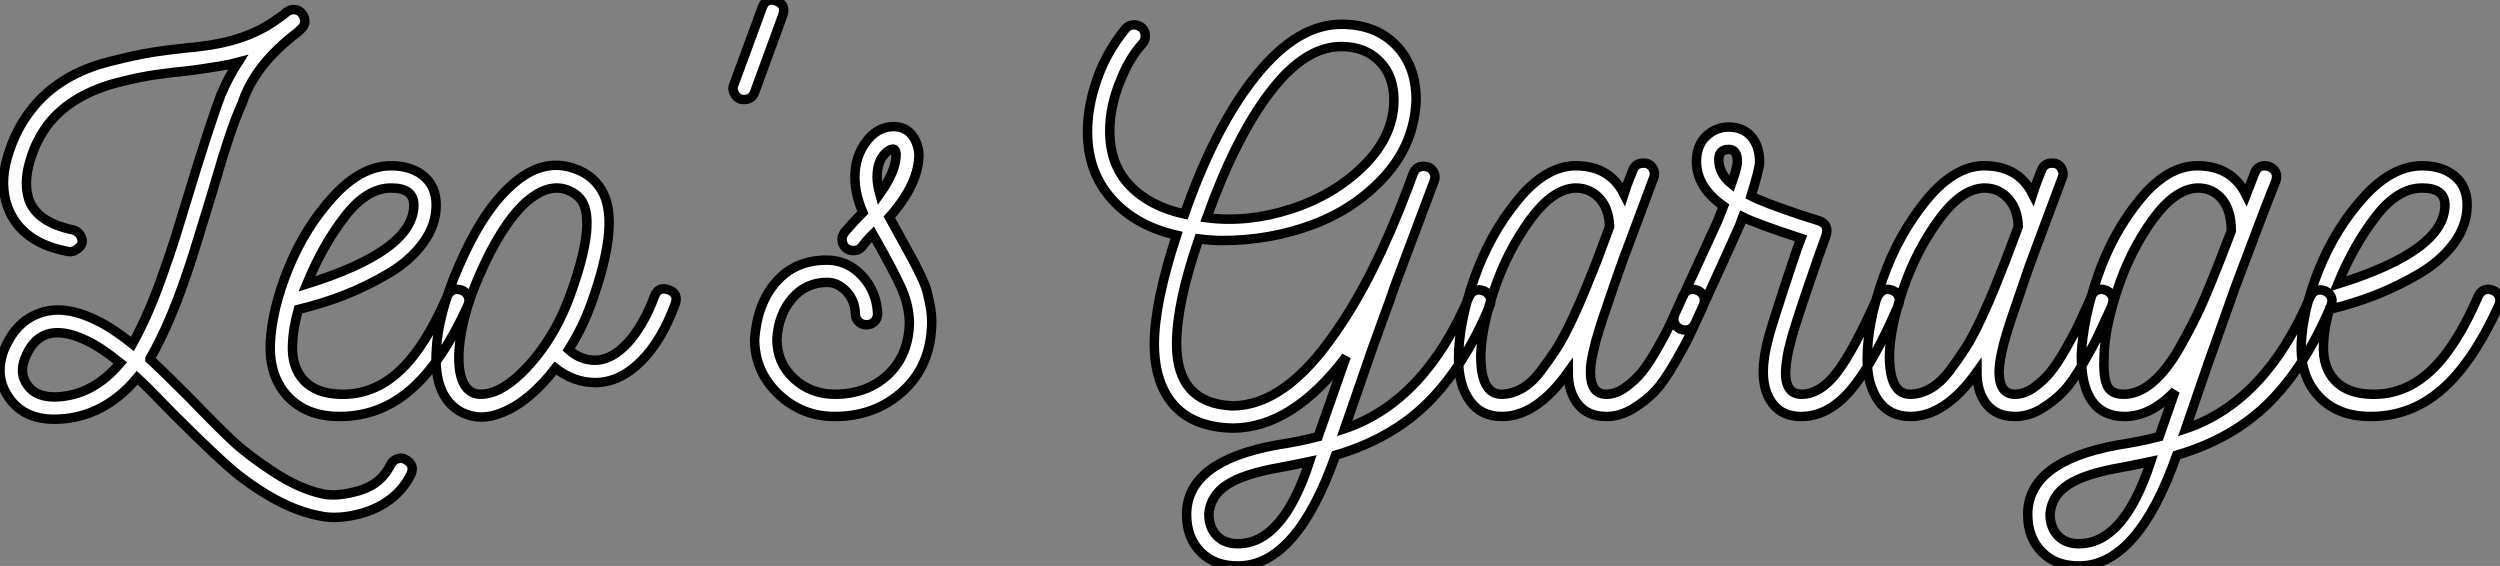
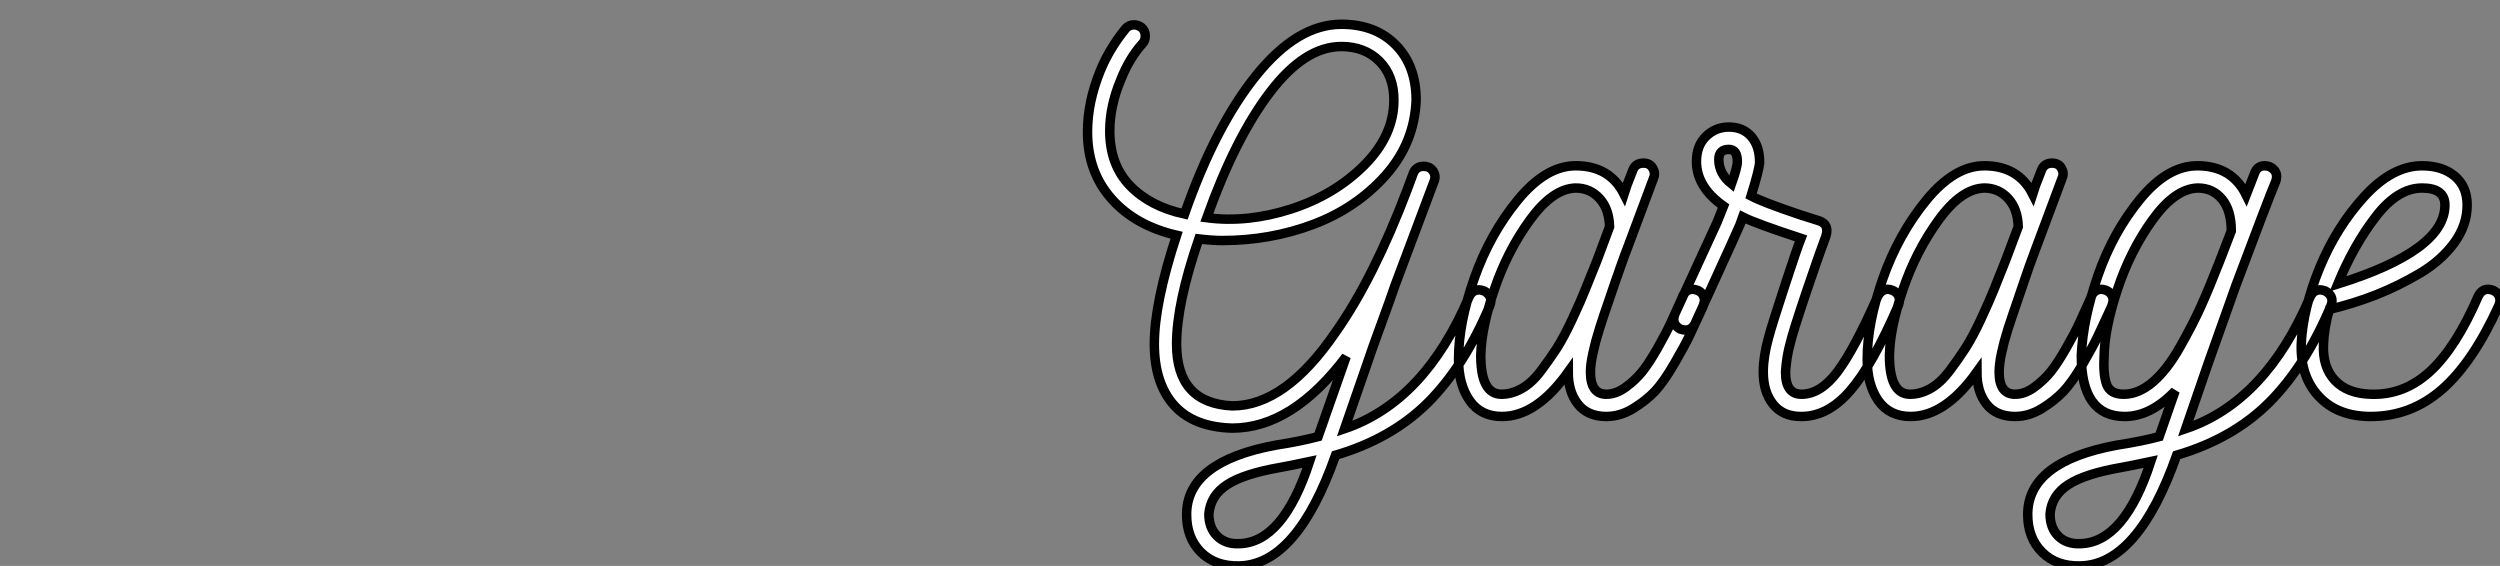
<svg xmlns="http://www.w3.org/2000/svg" viewBox="-0.106 -44.005 264.146 59.798">
  <rect x="-0.106" y="-44.005" width="264.146" height="59.798" fill="#808080" stroke="none" />
-   <path d="M42.73 4.54L42.73 4.54Q43.79 5.10 43.29 6.16L43.29 6.16Q41.83 9.02 38.42 10.14L38.42 10.14Q35.62 10.98 33.54 10.47L33.54 10.47Q29.74 9.74 25.26 6.33L25.26 6.33Q23.24 4.76 18.14-0.34L18.14-0.34Q17.70-0.78 16.94-1.57Q16.18-2.35 15.57-2.97Q14.95-3.58 14.39-4.09L14.39-4.09Q10.92 0.06 6.10 0.28L6.10 0.28Q2.58 0.45 0.90-1.90L0.90-1.90Q-0.73-4.14 0.28-6.94L0.28-6.94Q1.46-9.86 3.81-10.81L3.81-10.81Q6.44-11.93 10.02-10.19L10.02-10.19Q11.70-9.41 13.89-7.67L13.89-7.67Q15.79-11.09 17.42-15.96L17.42-15.96Q18.03-17.58 19.43-22.23L19.43-22.23Q22.06-30.91 23.24-33.99L23.24-33.99Q24.02-35.84 25.03-37.41L25.03-37.41Q23.80-37.07 20.16-36.57L20.16-36.57Q17.98-36.34 16.38-36.12Q14.78-35.90 12.43-35.31Q10.08-34.72 8.20-33.63Q6.33-32.54 5.10-31.02L5.10-31.02Q3.70-29.23 3.08-27.05L3.08-27.05Q2.35-24.70 2.97-22.85L2.97-22.85Q3.86-20.50 7.62-19.71L7.62-19.71Q8.06-19.60 8.34-19.21Q8.62-18.82 8.57-18.37L8.57-18.37Q8.51-18.03 8.06-17.70Q7.62-17.36 7.17-17.42L7.17-17.42Q2.18-18.31 0.73-22.06L0.73-22.06Q-0.17-24.47 0.67-27.38Q1.51-30.30 3.25-32.48L3.25-32.48Q4.70-34.33 6.78-35.59Q8.85-36.85 11.54-37.52Q14.22-38.19 15.76-38.44Q17.30-38.70 19.94-38.98L19.94-38.98Q20.33-38.98 21-39.09L21-39.09Q25.98-39.65 29.12-41.94L29.12-41.94Q29.74-42.34 30.18-42.73L30.18-42.73Q30.63-43.06 31.11-42.98Q31.58-42.90 31.81-42.56L31.81-42.56Q32.48-41.61 31.64-40.88L31.64-40.88Q31.47-40.71 31.30-40.57Q31.14-40.43 30.94-40.29Q30.74-40.15 30.63-40.04L30.63-40.04Q26.71-36.85 25.48-33.10L25.48-33.10Q24.75-31.47 24.14-29.62Q23.52-27.78 22.79-25.28Q22.06-22.79 21.67-21.56L21.67-21.56Q20.16-16.58 19.66-15.18L19.66-15.18Q17.86-9.80 15.74-6.10L15.74-6.10L15.74-6.05Q17.08-4.82 19.88-2.02L19.88-2.02Q22.74 0.95 24.44 2.55Q26.15 4.14 28.87 5.91Q31.58 7.67 33.99 8.18L33.99 8.18Q35.50 8.51 37.83 7.84Q40.15 7.17 41.16 5.10L41.16 5.10Q41.38 4.65 41.86 4.48Q42.34 4.31 42.73 4.54ZM5.99-2.07L5.99-2.07Q9.80-2.30 12.60-5.66L12.60-5.66Q10.53-7.34 8.96-8.06L8.96-8.06Q7.28-8.85 5.99-8.85L5.99-8.85Q5.21-8.85 4.70-8.62L4.70-8.62Q3.25-8.06 2.52-6.10L2.52-6.10Q1.90-4.54 2.80-3.30L2.80-3.30Q3.75-1.96 5.99-2.07ZM48.72-13.33L48.72-13.33Q49.45-12.99 49.45-12.21L49.45-12.21Q49.45-12.10 49.34-11.76L49.34-11.76Q46.59-5.71 43.32-2.86Q40.04 0 35.78 0L35.78 0Q32.31 0 30.32-2.10Q28.34-4.20 28.45-7.67L28.45-7.67Q28.62-11.37 30.38-15.68Q32.14-19.99 35.11-23.24Q38.08-26.49 41.22-26.49L41.22-26.49Q43.34-26.49 44.66-25.40Q45.98-24.30 45.98-22.34L45.98-22.34Q45.98-20.22 44.60-18.34Q43.23-16.46 40.96-15.12Q38.70-13.78 36.34-12.85Q33.99-11.93 31.42-11.31L31.42-11.31Q30.86-9.35 30.80-7.62L30.80-7.62Q30.69-5.21 32.00-3.81Q33.32-2.41 35.84-2.35L35.84-2.35Q39.31-2.24 42.06-4.76Q44.80-7.28 47.15-12.71L47.15-12.71Q47.66-13.72 48.72-13.33ZM32.31-14L32.31-14Q43.62-17.53 43.62-22.34L43.62-22.34Q43.62-24.14 41.22-24.14L41.22-24.14Q38.64-24.14 36.32-21.11Q33.99-18.09 32.31-14ZM70.56-13.38L70.56-13.38Q71.62-12.99 71.23-11.87L71.23-11.87Q69.78-7.95 67.59-5.80Q65.41-3.64 62.89-3.58L62.89-3.58L62.83-3.58Q60.54-3.58 58.58-5.10L58.58-5.10Q55.89-1.62 53.03-0.45L53.03-0.45Q51.86 0.06 50.74 0.06L50.74 0.06Q49.78 0.06 48.78-0.39L48.78-0.39Q45.75-1.90 45.98-6.78L45.98-6.78Q46.14-10.75 48.33-15.79L48.33-15.79Q50.85-21.67 53.93-24.42L53.93-24.42Q57.18-27.38 60.54-26.21L60.54-26.21Q62.72-25.48 63.67-23.52L63.67-23.52Q65.30-20.10 62.38-11.98L62.38-11.98Q61.49-9.46 59.98-7.06L59.98-7.06Q61.21-5.94 62.83-5.94L62.83-5.94Q64.57-5.99 66.22-7.78Q67.87-9.58 69.05-12.71L69.05-12.71Q69.44-13.78 70.56-13.38ZM56.56-6.33L56.56-6.33Q58.80-9.13 60.14-12.82L60.14-12.82Q62.72-19.94 61.54-22.46L61.54-22.46Q61.10-23.46 59.75-23.97L59.75-23.97Q57.79-24.64 55.50-22.68L55.50-22.68Q52.86-20.27 50.51-14.84L50.51-14.84Q48.55-10.36 48.38-6.66L48.38-6.66Q48.27-3.30 49.84-2.52L49.84-2.52Q50.74-2.13 52.14-2.63L52.14-2.63Q54.26-3.47 56.56-6.33ZM81.93-43.90L81.93-43.90Q82.99-43.51 82.60-42.39L82.60-42.39L79.63-34.27Q79.35-33.49 78.51-33.49L78.51-33.49Q78.29-33.49 78.12-33.54L78.12-33.54Q77.67-33.71 77.45-34.19Q77.22-34.66 77.45-35.11L77.45-35.11L80.42-43.18Q80.81-44.30 81.93-43.90ZM98.34-9.91L98.34-9.91Q98.28-5.43 95.34-2.72Q92.40 0 88.09 0L88.09 0Q84.62 0 82.12-2.38Q79.63-4.76 79.63-8.18L79.63-8.18Q79.91-11.98 81.93-14.25Q83.94-16.52 87.25-16.52L87.25-16.52Q89.43-16.52 90.97-14.87Q92.51-13.22 92.62-10.86L92.62-10.86Q92.62-10.36 92.29-10.02Q91.95-9.69 91.45-9.69Q90.94-9.69 90.61-10.02Q90.27-10.36 90.27-10.86L90.27-10.86Q90.22-12.26 89.32-13.22Q88.42-14.17 87.30-14.17L87.30-14.17Q85.06-14.17 83.61-12.49Q82.15-10.81 81.98-8.18L81.98-8.18Q81.98-5.66 83.78-4.00Q85.57-2.35 88.09-2.35L88.09-2.35Q91.50-2.35 93.72-4.42Q95.93-6.50 95.98-9.97L95.98-9.97Q95.93-11.70 95.20-13.41Q94.47-15.12 92.12-19.26L92.12-19.26Q91.50-18.65 91.00-17.98L91.00-17.98Q90.66-17.53 90.10-17.53Q89.54-17.53 89.26-17.81L89.26-17.81Q88.87-18.14 88.87-18.76L88.87-18.76Q88.87-19.10 89.15-19.49L89.15-19.49Q90.16-20.66 91.06-21.56L91.06-21.56Q90.22-23.52 90.22-25.26L90.22-25.26Q90.22-27.44 91.42-29.04Q92.62-30.63 94.30-30.63L94.30-30.63Q95.48-30.63 96.18-29.82Q96.88-29.01 96.99-27.72L96.99-27.72Q96.99-24.58 93.86-21.06L93.86-21.06Q94.36-20.16 95.17-18.68Q95.98-17.19 96.32-16.58Q96.66-15.96 97.16-14.92Q97.66-13.89 97.83-13.24Q98.00-12.60 98.17-11.73Q98.34-10.86 98.34-9.91ZM92.85-23.52L92.85-23.52Q94.58-25.93 94.58-27.72L94.58-27.72Q94.53-28.28 94.19-28.25Q93.86-28.22 93.41-27.78L93.41-27.78Q92.57-26.94 92.57-25.31L92.57-25.31Q92.57-24.53 92.85-23.52Z" fill="white" stroke="black" transform="scale(1,1)" />
  <path d="M156.69-13.27L156.69-13.27Q157.42-12.88 157.42-12.21L157.42-12.21Q157.42-12.04 157.30-11.70L157.30-11.70Q154.62-5.32 150.78-1.48Q146.94 2.35 141.01 4.09L141.01 4.09Q136.92 15.68 130.82 15.79L130.82 15.79Q128.30 15.85 126.78 14.34Q125.27 12.82 125.27 10.36L125.27 10.36Q125.27 4.76 134.74 3.02L134.74 3.02Q137.26 2.63 139.16 2.13L139.16 2.13L142.13-6.33Q136.42 1.23 130.09 1.23L130.09 1.23Q126.00 1.12 123.93-1.20Q121.86-3.53 121.86-7.67L121.86-7.67Q121.86-11.98 124.21-19.15L124.21-19.15Q119.84-20.16 117.32-23.02Q114.80-25.87 114.80-30.07L114.80-30.07Q114.80-33.21 116.14-36.51L116.14-36.51Q117.10-38.86 118.83-40.99L118.83-40.99Q119.17-41.38 119.73-41.38L119.73-41.38Q120.12-41.38 120.51-41.10L120.51-41.10Q120.90-40.77 120.90-40.21L120.90-40.21Q120.90-39.70 120.62-39.42L120.62-39.42Q119.22-37.86 118.33-35.62L118.33-35.62Q117.15-32.82 117.15-30.18L117.15-30.18Q117.15-26.60 119.28-24.39Q121.41-22.18 125.05-21.39L125.05-21.39Q128.30-30.69 132.64-36.06Q136.98-41.44 141.62-41.44L141.62-41.44Q145.21-41.44 147.36-39.26Q149.52-37.07 149.52-33.43L149.52-33.43Q149.35-28.90 146.27-25.45Q143.19-22.01 138.66-20.30Q134.12-18.59 129.02-18.59L129.02-18.59Q128.02-18.59 126.56-18.76L126.56-18.76Q124.21-11.93 124.21-7.67L124.21-7.67Q124.21-1.40 130.09-1.12L130.09-1.12Q135.69-1.12 141.01-8.90L141.01-8.90Q145.04-14.62 148.62-24.08L148.62-24.08L149.18-25.59Q149.46-26.43 150.30-26.43L150.30-26.43Q150.98-26.43 151.31-25.93Q151.65-25.42 151.42-24.86L151.42-24.86L147.28-13.83Q146.89-12.66 145.88-9.91Q144.87-7.17 144.31-5.49L144.31-5.49L141.96 1.29Q150.42-1.57 155.12-12.66L155.12-12.66Q155.46-13.38 156.18-13.38L156.18-13.38Q156.35-13.38 156.69-13.27ZM127.40-21L127.40-21Q131.71-20.44 136.30-21.92Q140.90-23.41 144.03-26.54Q147.17-29.68 147.17-33.43L147.17-33.43Q147.17-36.01 145.63-37.55Q144.09-39.09 141.62-39.09L141.62-39.09Q137.76-39.09 134.09-34.27Q130.42-29.46 127.40-21ZM138.26 4.76L138.26 4.76Q135.91 5.26 135.18 5.38L135.18 5.38Q131.32 6.05 129.56 7.20Q127.79 8.34 127.62 10.30L127.62 10.30Q127.62 11.76 128.49 12.63Q129.36 13.50 130.82 13.44L130.82 13.44Q135.46 13.33 138.26 4.76ZM179.26-13.33L179.26-13.33Q179.98-12.99 179.98-12.26L179.98-12.26Q179.98-12.10 179.87-11.76L179.87-11.76L179.82-11.59Q178.86-9.52 178.39-8.51Q177.91-7.50 176.79-5.57Q175.67-3.64 174.75-2.66Q173.82-1.68 172.45-0.84Q171.08 0 169.62 0L169.62 0Q167.66 0 166.63-1.29Q165.59-2.58 165.59-4.70L165.59-4.70Q162.23 0 158.59 0L158.59 0Q156.35 0 155.18-1.68Q154.00-3.36 154.00-6.05L154.00-6.05Q154.00-9.86 155.65-14.56Q157.30-19.26 160.27-22.88Q163.24-26.49 166.38-26.49L166.38-26.49Q169.96-26.49 171.47-23.52L171.47-23.52Q171.64-24.08 172.42-26.04L172.42-26.04Q172.70-26.77 173.54-26.77L173.54-26.77Q174.22-26.77 174.52-26.24Q174.83-25.70 174.61-25.20L174.61-25.20L171.81-17.70Q171.58-17.14 171.14-15.88Q170.69-14.62 170.49-14.03Q170.30-13.44 169.93-12.38Q169.57-11.31 169.37-10.75Q169.18-10.19 168.90-9.30Q168.62-8.40 168.48-7.87Q168.34-7.34 168.20-6.69Q168.06-6.05 168.00-5.57Q167.94-5.10 167.94-4.70L167.94-4.70Q167.94-2.35 169.62-2.35L169.62-2.35Q170.63-2.35 171.64-3.08Q172.65-3.81 173.38-4.70Q174.10-5.60 175.03-7.22Q175.95-8.85 176.40-9.83Q176.85-10.81 177.63-12.54L177.63-12.54L177.69-12.71Q178.02-13.44 178.75-13.44L178.75-13.44Q178.92-13.44 179.26-13.33ZM158.54-2.35L158.54-2.35Q159.60-2.35 160.66-2.94Q161.73-3.53 162.68-4.79Q163.63-6.05 164.39-7.22Q165.14-8.40 166.04-10.33Q166.94-12.26 167.38-13.38Q167.83-14.50 168.62-16.46L168.62-16.46L169.96-20.05Q169.90-21.95 168.90-23.04Q167.89-24.14 166.38-24.14L166.38-24.14Q163.97-24.08 161.56-20.78Q159.15-17.47 157.78-13.41Q156.41-9.35 156.35-6.44L156.35-6.44Q156.35-2.35 158.54-2.35ZM199.86-13.33L199.86-13.33Q200.59-12.99 200.59-12.26L200.59-12.26Q200.59-12.10 200.48-11.76L200.48-11.76Q197.74-5.43 195.38-2.72Q193.03 0 190.23 0L190.23 0L190.18 0Q188.27 0 187.24-1.29Q186.20-2.58 186.20-4.70L186.20-4.70Q186.20-6.33 186.76-8.34L186.76-8.34Q187.10-9.63 188.44-13.72Q189.78-17.81 190.18-18.82L190.18-18.82Q185.42-20.38 184.07-21.06L184.07-21.06Q183.96-20.66 178.98-9.80L178.98-9.80Q178.64-9.13 177.97-9.13L177.97-9.13Q177.74-9.13 177.41-9.24L177.41-9.24Q176.74-9.63 176.74-10.30L176.74-10.30Q176.74-10.47 176.85-10.81L176.85-10.81L181.33-20.55L182.00-22.23Q179.14-24.25 179.14-26.94L179.14-26.94Q179.14-28.62 180.15-29.60Q181.16-30.58 182.56-30.58L182.56-30.58Q184.07-30.58 184.94-29.57Q185.81-28.56 185.81-26.88L185.81-26.88Q185.81-26.21 184.91-23.30L184.91-23.30Q186.20-22.62 190.01-21.34L190.01-21.34Q191.30-20.94 192.14-20.66L192.14-20.66Q193.20-20.27 192.81-19.04L192.81-19.04Q192.25-17.58 190.76-13.19Q189.28-8.79 189.06-7.78L189.06-7.78Q188.66-6.38 188.55-4.70L188.55-4.70Q188.55-2.35 190.23-2.35L190.23-2.35Q192.25-2.35 194.04-4.73Q195.83-7.11 198.30-12.71L198.30-12.71Q198.69-13.44 199.36-13.44L199.36-13.44Q199.53-13.44 199.86-13.33ZM183.46-26.94L183.46-26.94Q183.46-28.22 182.56-28.22L182.56-28.22Q181.50-28.22 181.50-27.16L181.50-27.16Q181.50-25.65 182.84-24.58L182.84-24.58Q183.46-26.32 183.46-26.94ZM222.43-13.33L222.43-13.33Q223.16-12.99 223.16-12.26L223.16-12.26Q223.16-12.10 223.05-11.76L223.05-11.76L222.99-11.59Q222.04-9.52 221.56-8.51Q221.09-7.50 219.97-5.57Q218.85-3.64 217.92-2.66Q217.00-1.68 215.63-0.84Q214.26 0 212.80 0L212.80 0Q210.84 0 209.80-1.29Q208.77-2.58 208.77-4.70L208.77-4.70Q205.41 0 201.77 0L201.77 0Q199.53 0 198.35-1.68Q197.18-3.36 197.18-6.05L197.18-6.05Q197.18-9.86 198.83-14.56Q200.48-19.26 203.45-22.88Q206.42-26.49 209.55-26.49L209.55-26.49Q213.14-26.49 214.65-23.52L214.65-23.52Q214.82-24.08 215.60-26.04L215.60-26.04Q215.88-26.77 216.72-26.77L216.72-26.77Q217.39-26.77 217.70-26.24Q218.01-25.70 217.78-25.20L217.78-25.20L214.98-17.70Q214.76-17.14 214.31-15.88Q213.86-14.62 213.67-14.03Q213.47-13.44 213.11-12.38Q212.74-11.31 212.55-10.75Q212.35-10.19 212.07-9.30Q211.79-8.40 211.65-7.87Q211.51-7.34 211.37-6.69Q211.23-6.05 211.18-5.57Q211.12-5.10 211.12-4.70L211.12-4.70Q211.12-2.35 212.80-2.35L212.80-2.35Q213.81-2.35 214.82-3.08Q215.82-3.81 216.55-4.70Q217.28-5.60 218.20-7.22Q219.13-8.85 219.58-9.83Q220.02-10.81 220.81-12.54L220.81-12.54L220.86-12.71Q221.20-13.44 221.93-13.44L221.93-13.44Q222.10-13.44 222.43-13.33ZM201.71-2.35L201.71-2.35Q202.78-2.35 203.84-2.94Q204.90-3.53 205.86-4.79Q206.81-6.05 207.56-7.22Q208.32-8.40 209.22-10.33Q210.11-12.26 210.56-13.38Q211.01-14.50 211.79-16.46L211.79-16.46L213.14-20.05Q213.08-21.95 212.07-23.04Q211.06-24.14 209.55-24.14L209.55-24.14Q207.14-24.08 204.74-20.78Q202.33-17.47 200.96-13.41Q199.58-9.35 199.53-6.44L199.53-6.44Q199.53-2.35 201.71-2.35ZM245.56-13.27L245.56-13.27Q246.29-12.88 246.29-12.21L246.29-12.21Q246.29-12.04 246.18-11.70L246.18-11.70Q243.49-5.32 239.65-1.48Q235.82 2.35 229.88 4.09L229.88 4.09Q225.79 15.68 219.69 15.79L219.69 15.79Q217.17 15.85 215.66 14.34Q214.14 12.82 214.14 10.36L214.14 10.36Q214.14 4.76 223.61 3.02L223.61 3.02Q226.13 2.63 228.03 2.13L228.03 2.13L229.71-2.69Q227.14 0 224.39 0L224.39 0Q219.80 0 219.80-6.44L219.80-6.44Q219.97-10.30 221.56-14.90Q223.16-19.49 226.04-22.99Q228.93-26.49 232.06-26.49L232.06-26.49Q235.70-26.49 237.22-23.41L237.22-23.41L238.11-25.70Q238.39-26.49 239.18-26.49L239.18-26.49Q239.79-26.49 240.18-26.04Q240.58-25.59 240.35-24.86L240.35-24.86Q239.51-22.85 236.15-13.89L236.15-13.89L233.18-5.54L230.83 1.29Q239.29-1.57 243.99-12.66L243.99-12.66Q244.33-13.38 245.06-13.38L245.06-13.38Q245.22-13.38 245.56-13.27ZM224.28-2.35L224.28-2.35Q225.85-2.35 227.36-3.64Q228.87-4.93 230.24-7.36Q231.62-9.80 232.46-11.68Q233.30-13.55 234.42-16.41L234.42-16.41L235.65-19.60Q235.65-21.78 234.67-22.96Q233.69-24.14 232.12-24.14L232.12-24.14Q229.71-24.08 227.33-20.78Q224.95-17.47 223.61-13.38Q222.26-9.30 222.21-6.38L222.21-6.38Q222.10-4.37 222.49-3.36Q222.88-2.35 224.28-2.35ZM219.69 13.44L219.69 13.44Q224.34 13.33 227.14 4.76L227.14 4.76Q224.78 5.26 224.06 5.38L224.06 5.38Q220.19 6.05 218.43 7.20Q216.66 8.34 216.50 10.30L216.50 10.30Q216.50 11.76 217.36 12.63Q218.23 13.50 219.69 13.44ZM263.31-13.33L263.31-13.33Q264.04-12.99 264.04-12.21L264.04-12.21Q264.04-12.10 263.93-11.76L263.93-11.76Q261.18-5.71 257.91-2.86Q254.63 0 250.38 0L250.38 0Q246.90 0 244.92-2.10Q242.93-4.20 243.04-7.67L243.04-7.67Q243.21-11.37 244.97-15.68Q246.74-19.99 249.70-23.24Q252.67-26.49 255.81-26.49L255.81-26.49Q257.94-26.49 259.25-25.40Q260.57-24.30 260.57-22.34L260.57-22.34Q260.57-20.22 259.20-18.34Q257.82-16.46 255.56-15.12Q253.29-13.78 250.94-12.85Q248.58-11.93 246.01-11.31L246.01-11.31Q245.45-9.35 245.39-7.62L245.39-7.62Q245.28-5.21 246.60-3.81Q247.91-2.41 250.43-2.35L250.43-2.35Q253.90-2.24 256.65-4.76Q259.39-7.28 261.74-12.71L261.74-12.71Q262.25-13.72 263.31-13.33ZM246.90-14L246.90-14Q258.22-17.53 258.22-22.34L258.22-22.34Q258.22-24.14 255.81-24.14L255.81-24.14Q253.23-24.14 250.91-21.11Q248.58-18.09 246.90-14Z" fill="white" stroke="black" transform="scale(1,1)" />
</svg>